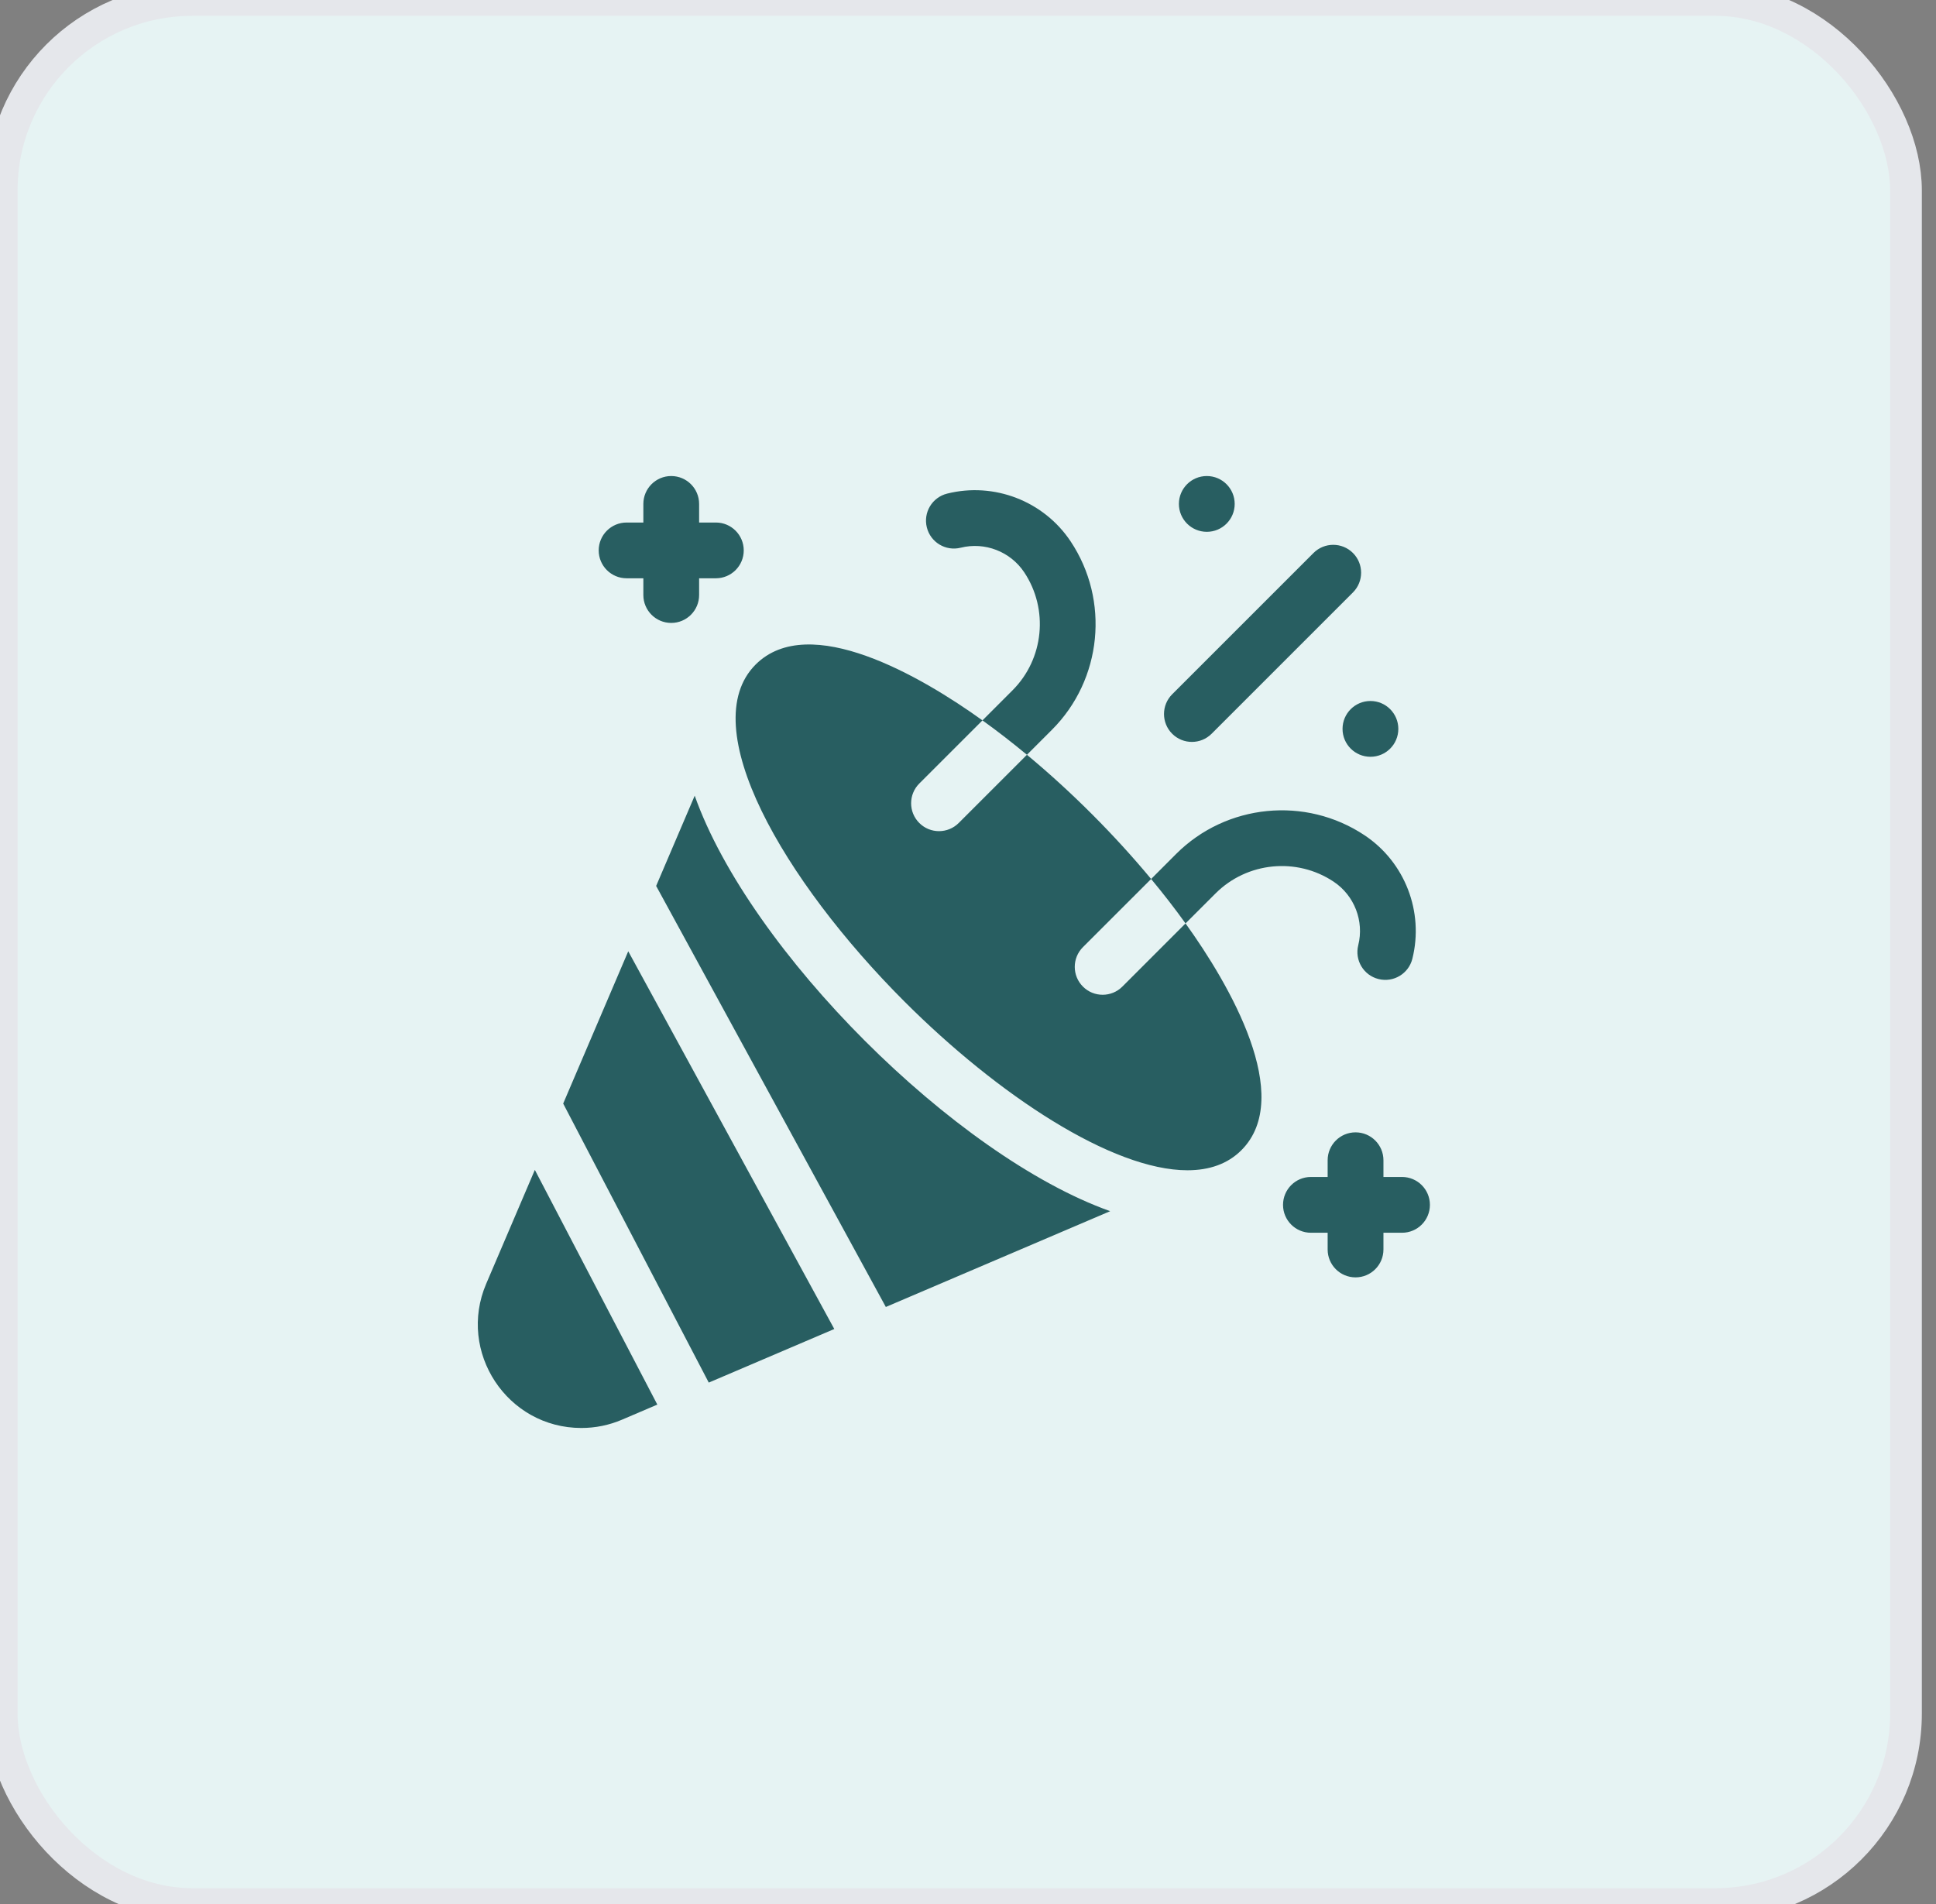
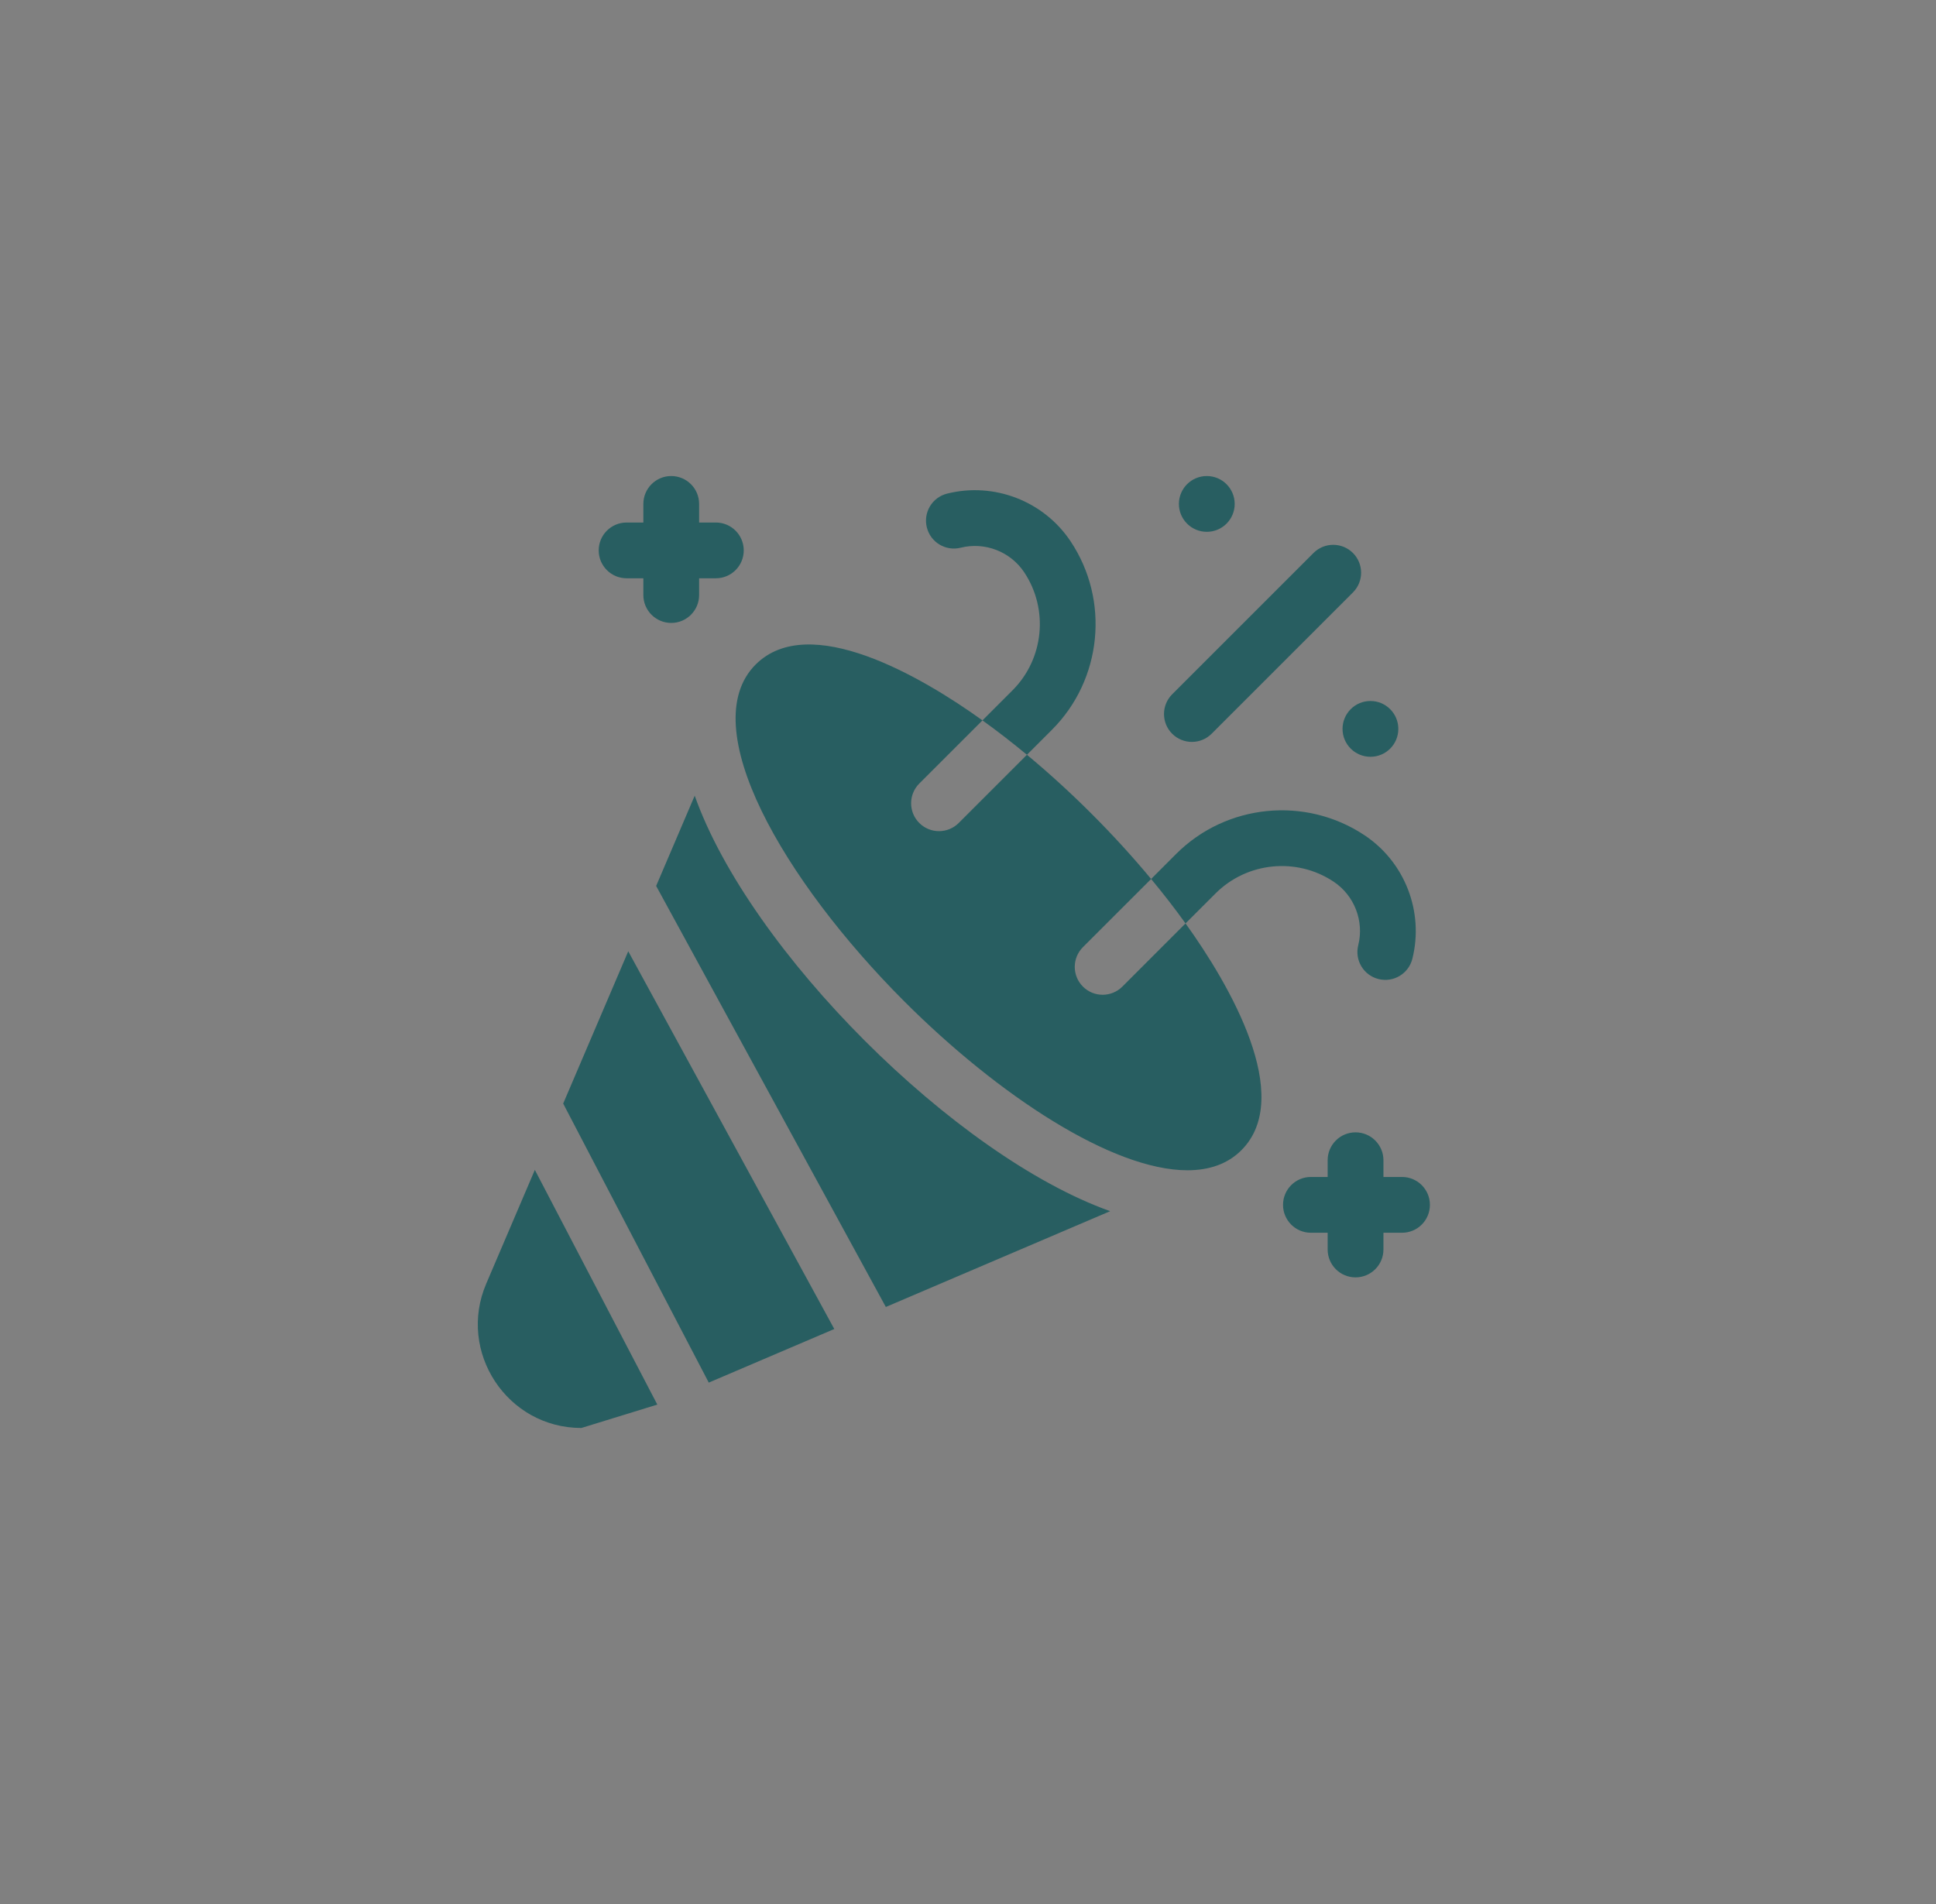
<svg xmlns="http://www.w3.org/2000/svg" width="61" height="60" viewBox="0 0 61 60" fill="none">
  <rect x="0" y="0" width="61" height="60" fill="#808080" stroke="none" />
-   <rect x="0.054" width="60" height="60" rx="6" fill="#E6F3F3" />
-   <rect x="0.054" width="60" height="60" rx="6" stroke="#E5E7EB" />
  <g clip-path="url(#clip0_270_195)">
-     <path d="M17.745 34.776L22.332 43.569L26.287 41.88L19.795 29.977L17.745 34.776ZM15.319 40.455C14.403 42.599 15.978 44.999 18.318 44.999C18.761 44.999 19.193 44.911 19.6 44.737L20.711 44.262L16.852 36.866L15.319 40.455ZM21.889 25.074L20.674 27.918L27.911 41.186L34.98 38.167C30.102 36.431 23.622 29.962 21.889 25.074ZM34.121 31.09C33.778 30.747 33.778 30.19 34.121 29.847L36.27 27.699C35.14 26.337 33.785 24.97 32.357 23.785L30.208 25.934C29.867 26.276 29.309 26.279 28.965 25.934C28.622 25.591 28.622 25.035 28.965 24.691L30.956 22.701C29.033 21.318 25.495 19.257 23.809 20.941C21.863 22.888 24.694 27.756 28.496 31.559C31.448 34.511 35.043 36.878 37.414 36.878C38.097 36.878 38.678 36.682 39.114 36.246C40.797 34.562 38.741 31.027 37.354 29.099L35.364 31.09C35.023 31.432 34.465 31.435 34.121 31.09ZM33.145 22.997C34.726 21.416 34.973 18.919 33.733 17.059C32.887 15.789 31.323 15.184 29.842 15.555C29.371 15.672 29.085 16.149 29.203 16.62C29.32 17.091 29.797 17.377 30.268 17.26C31.03 17.069 31.835 17.38 32.271 18.034C33.047 19.199 32.893 20.764 31.902 21.754L30.956 22.701C31.42 23.034 31.889 23.397 32.357 23.785L33.145 22.997ZM42.021 27.784C42.675 28.22 42.986 29.025 42.796 29.787C42.678 30.258 42.964 30.735 43.435 30.852C43.906 30.97 44.383 30.684 44.501 30.213C44.871 28.732 44.266 27.168 42.996 26.322C41.136 25.082 38.639 25.329 37.058 26.91L36.27 27.699C36.658 28.166 37.021 28.635 37.354 29.099L38.301 28.153C39.291 27.163 40.856 27.007 42.021 27.784ZM38.176 23.122L42.629 18.669C42.972 18.326 42.972 17.769 42.629 17.426C42.286 17.083 41.729 17.083 41.386 17.426L36.933 21.879C36.59 22.222 36.59 22.779 36.933 23.122C37.276 23.465 37.833 23.465 38.176 23.122ZM19.743 18.223H20.271V18.751C20.271 19.236 20.664 19.63 21.149 19.63C21.635 19.63 22.028 19.236 22.028 18.751V18.223H22.556C23.041 18.223 23.434 17.83 23.434 17.345C23.434 16.859 23.041 16.466 22.556 16.466H22.028V15.88C22.028 15.395 21.635 15.001 21.149 15.001C20.664 15.001 20.271 15.395 20.271 15.88V16.466H19.743C19.258 16.466 18.864 16.859 18.864 17.345C18.864 17.83 19.258 18.223 19.743 18.223ZM44.175 37.089H43.59V36.562C43.59 36.077 43.196 35.683 42.711 35.683C42.225 35.683 41.832 36.077 41.832 36.562V37.089H41.304C40.819 37.089 40.426 37.483 40.426 37.968C40.426 38.454 40.819 38.847 41.304 38.847H41.832V39.374C41.832 39.86 42.225 40.253 42.711 40.253C43.196 40.253 43.59 39.86 43.59 39.374V38.847H44.175C44.661 38.847 45.054 38.454 45.054 37.968C45.054 37.483 44.661 37.089 44.175 37.089ZM38.025 16.759C38.51 16.759 38.903 16.365 38.903 15.88C38.903 15.395 38.51 15.001 38.025 15.001C37.534 15.001 37.145 15.399 37.145 15.88C37.145 16.365 37.539 16.759 38.025 16.759ZM42.301 22.969C42.301 23.455 42.695 23.848 43.181 23.848C43.666 23.848 44.059 23.455 44.059 22.969C44.059 22.488 43.67 22.09 43.18 22.09C42.695 22.09 42.301 22.484 42.301 22.969Z" fill="#285E61" />
+     <path d="M17.745 34.776L22.332 43.569L26.287 41.88L19.795 29.977L17.745 34.776ZM15.319 40.455C14.403 42.599 15.978 44.999 18.318 44.999L20.711 44.262L16.852 36.866L15.319 40.455ZM21.889 25.074L20.674 27.918L27.911 41.186L34.98 38.167C30.102 36.431 23.622 29.962 21.889 25.074ZM34.121 31.09C33.778 30.747 33.778 30.19 34.121 29.847L36.27 27.699C35.14 26.337 33.785 24.97 32.357 23.785L30.208 25.934C29.867 26.276 29.309 26.279 28.965 25.934C28.622 25.591 28.622 25.035 28.965 24.691L30.956 22.701C29.033 21.318 25.495 19.257 23.809 20.941C21.863 22.888 24.694 27.756 28.496 31.559C31.448 34.511 35.043 36.878 37.414 36.878C38.097 36.878 38.678 36.682 39.114 36.246C40.797 34.562 38.741 31.027 37.354 29.099L35.364 31.09C35.023 31.432 34.465 31.435 34.121 31.09ZM33.145 22.997C34.726 21.416 34.973 18.919 33.733 17.059C32.887 15.789 31.323 15.184 29.842 15.555C29.371 15.672 29.085 16.149 29.203 16.62C29.32 17.091 29.797 17.377 30.268 17.26C31.03 17.069 31.835 17.38 32.271 18.034C33.047 19.199 32.893 20.764 31.902 21.754L30.956 22.701C31.42 23.034 31.889 23.397 32.357 23.785L33.145 22.997ZM42.021 27.784C42.675 28.22 42.986 29.025 42.796 29.787C42.678 30.258 42.964 30.735 43.435 30.852C43.906 30.97 44.383 30.684 44.501 30.213C44.871 28.732 44.266 27.168 42.996 26.322C41.136 25.082 38.639 25.329 37.058 26.91L36.27 27.699C36.658 28.166 37.021 28.635 37.354 29.099L38.301 28.153C39.291 27.163 40.856 27.007 42.021 27.784ZM38.176 23.122L42.629 18.669C42.972 18.326 42.972 17.769 42.629 17.426C42.286 17.083 41.729 17.083 41.386 17.426L36.933 21.879C36.59 22.222 36.59 22.779 36.933 23.122C37.276 23.465 37.833 23.465 38.176 23.122ZM19.743 18.223H20.271V18.751C20.271 19.236 20.664 19.63 21.149 19.63C21.635 19.63 22.028 19.236 22.028 18.751V18.223H22.556C23.041 18.223 23.434 17.83 23.434 17.345C23.434 16.859 23.041 16.466 22.556 16.466H22.028V15.88C22.028 15.395 21.635 15.001 21.149 15.001C20.664 15.001 20.271 15.395 20.271 15.88V16.466H19.743C19.258 16.466 18.864 16.859 18.864 17.345C18.864 17.83 19.258 18.223 19.743 18.223ZM44.175 37.089H43.59V36.562C43.59 36.077 43.196 35.683 42.711 35.683C42.225 35.683 41.832 36.077 41.832 36.562V37.089H41.304C40.819 37.089 40.426 37.483 40.426 37.968C40.426 38.454 40.819 38.847 41.304 38.847H41.832V39.374C41.832 39.86 42.225 40.253 42.711 40.253C43.196 40.253 43.59 39.86 43.59 39.374V38.847H44.175C44.661 38.847 45.054 38.454 45.054 37.968C45.054 37.483 44.661 37.089 44.175 37.089ZM38.025 16.759C38.51 16.759 38.903 16.365 38.903 15.88C38.903 15.395 38.51 15.001 38.025 15.001C37.534 15.001 37.145 15.399 37.145 15.88C37.145 16.365 37.539 16.759 38.025 16.759ZM42.301 22.969C42.301 23.455 42.695 23.848 43.181 23.848C43.666 23.848 44.059 23.455 44.059 22.969C44.059 22.488 43.67 22.09 43.18 22.09C42.695 22.09 42.301 22.484 42.301 22.969Z" fill="#285E61" />
  </g>
  <defs>
    <clipPath id="clip0_270_195">
      <rect width="30" height="30" fill="white" transform="translate(15.054 15)" />
    </clipPath>
  </defs>
</svg>